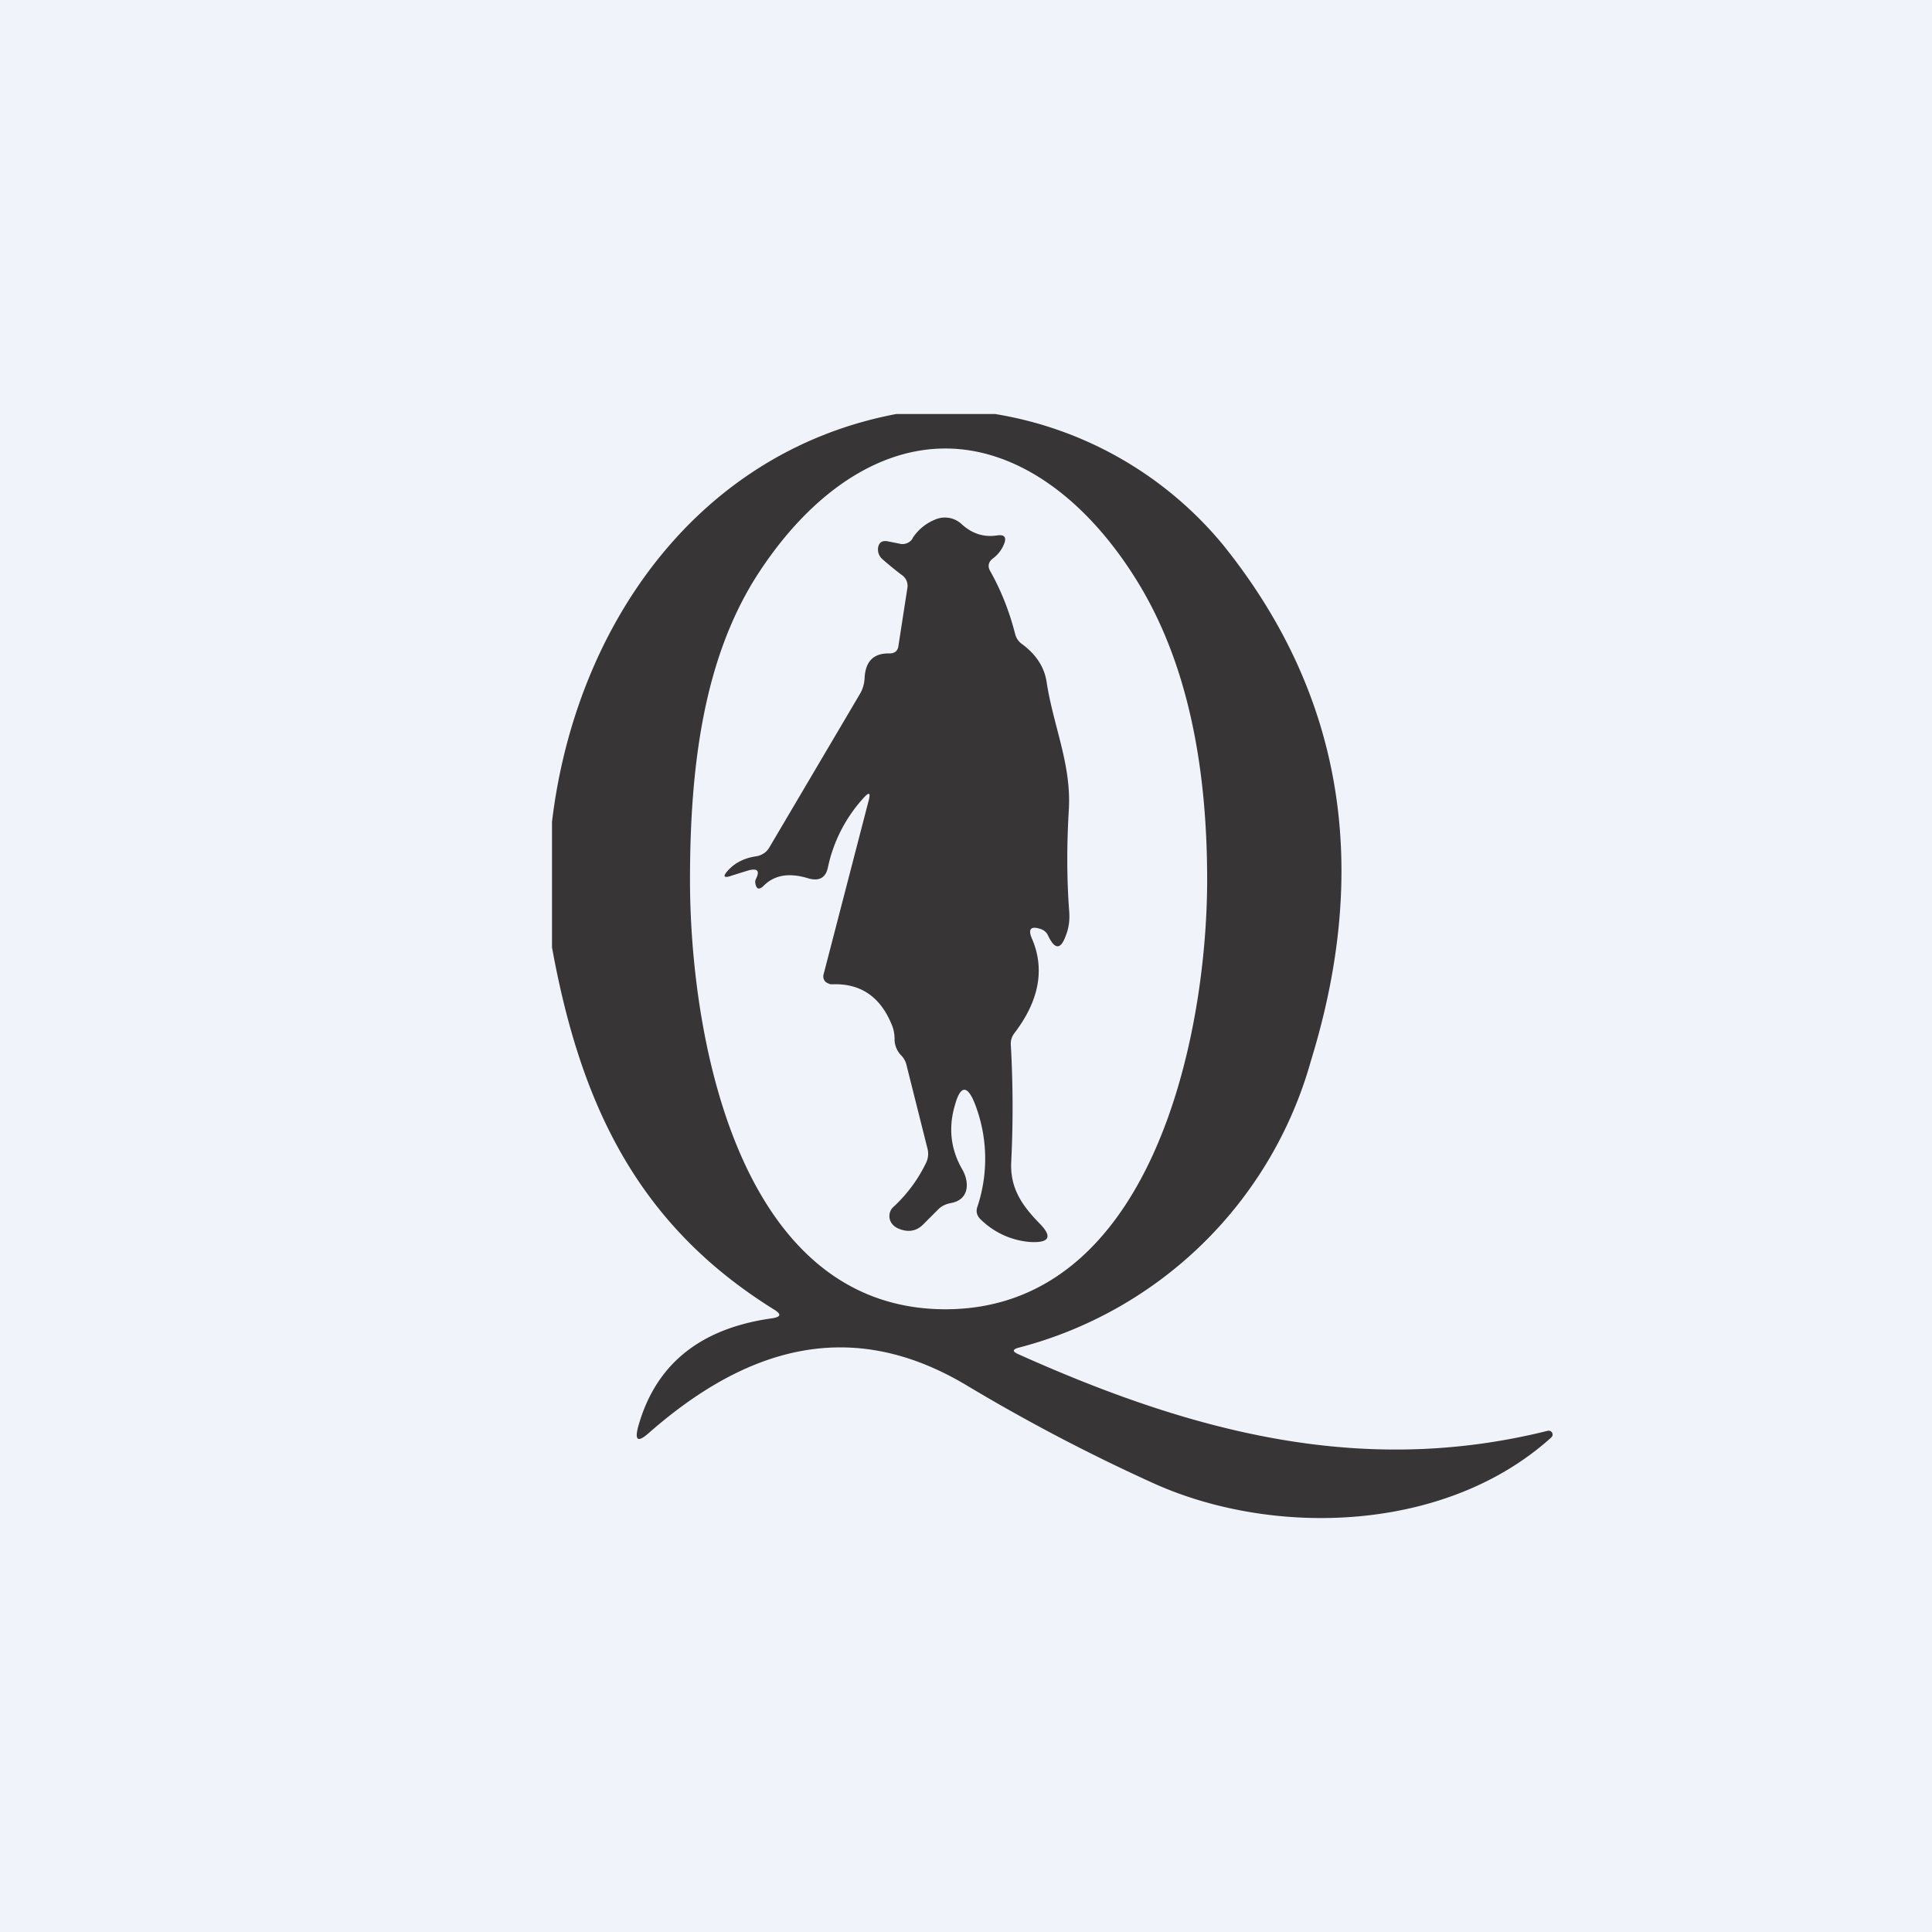
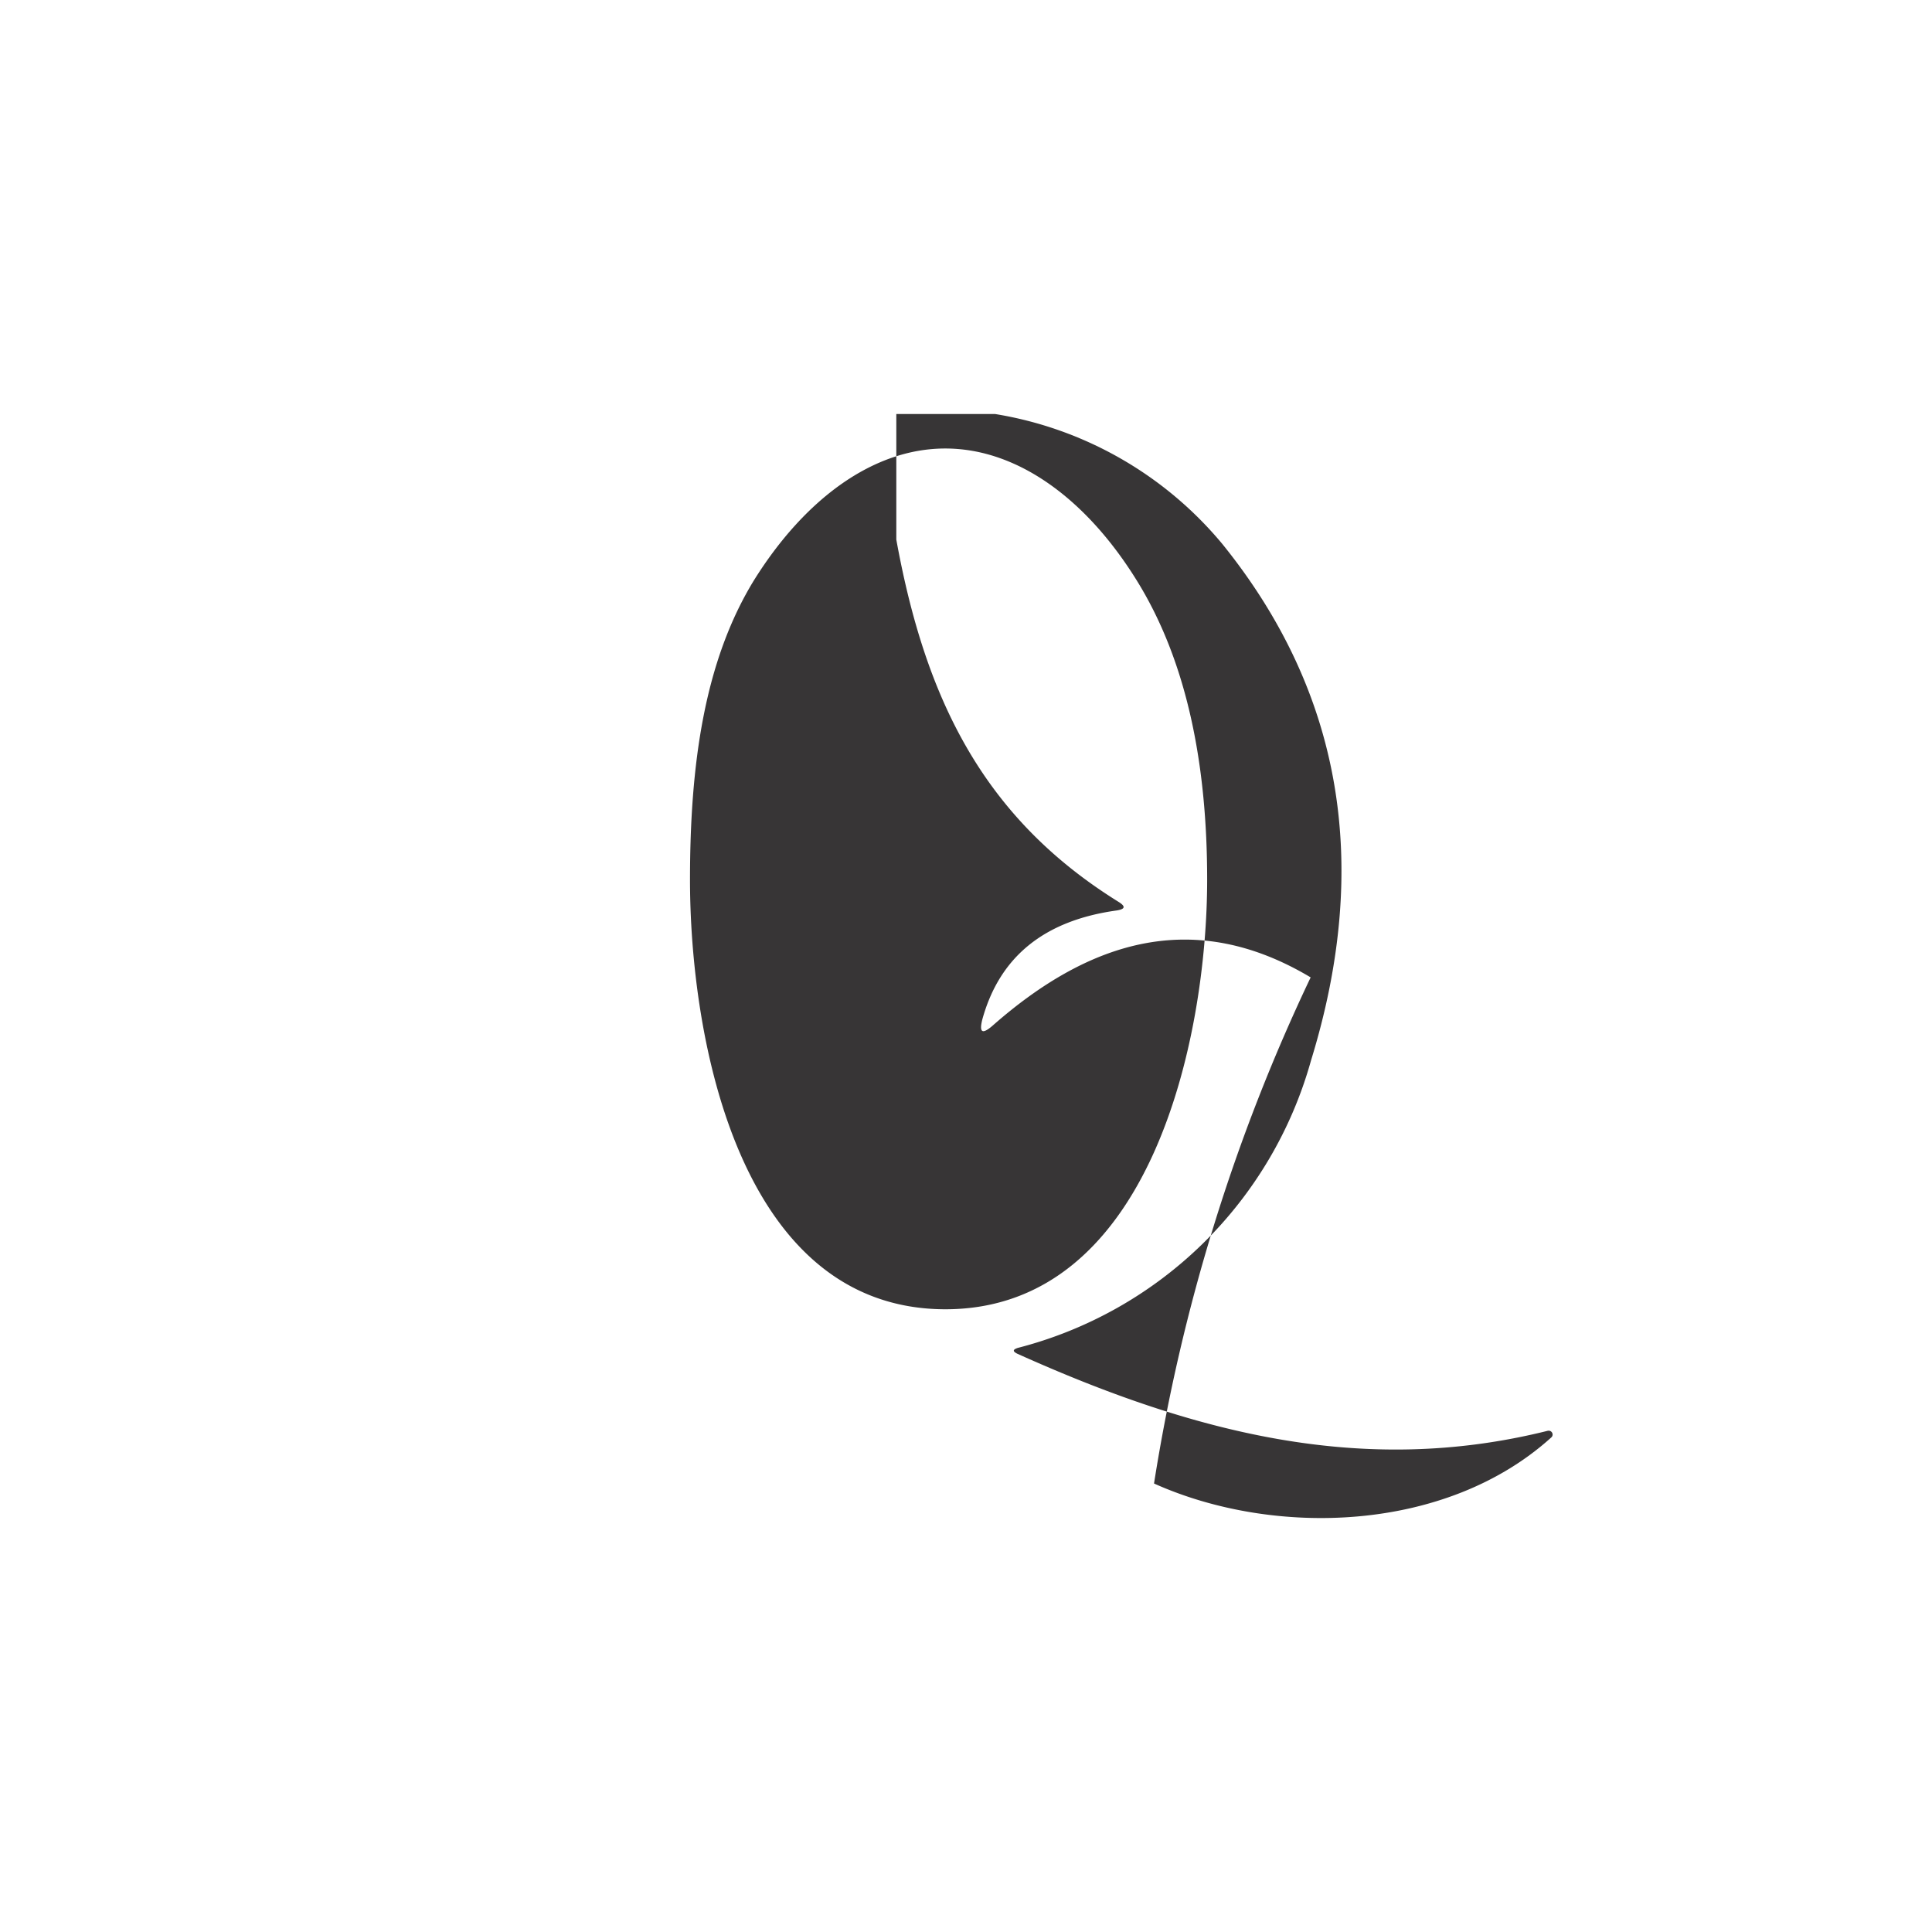
<svg xmlns="http://www.w3.org/2000/svg" width="56" height="56" viewBox="0 0 56 56">
-   <path fill="#F0F3FA" d="M0 0h56v56H0z" />
-   <path fill-rule="evenodd" d="M35.44 15.78a10.82 10.82 0 0 0-6.6-3.78h-2.86c-5.76 1.09-9.3 6.14-9.98 11.82v3.64c.83 4.56 2.48 8.04 6.44 10.5.21.13.2.21-.05.25-2.1.29-3.4 1.34-3.9 3.17-.09.37 0 .43.3.17 2.84-2.5 5.87-3.4 9.22-1.4A53.46 53.46 0 0 0 33.45 43c3.47 1.56 8.46 1.43 11.52-1.34a.11.11 0 0 0 .02-.13.11.11 0 0 0-.1-.06h-.02c-5.4 1.35-10.33.04-15.38-2.23-.14-.07-.14-.12.01-.17a11.9 11.9 0 0 0 8.5-8.33c1.75-5.68.9-10.67-2.56-14.96ZM27.4 37.95c5.97 0 7.59-7.89 7.59-12.45 0-3.33-.58-6.33-2.05-8.69C31.48 14.46 29.49 13 27.4 13s-4.07 1.46-5.54 3.81C20.41 19.17 20 22.17 20 25.5c0 4.55 1.4 12.45 7.41 12.45Z" fill="#373536" />
-   <path d="M26.45 15.6c.17-.26.4-.44.68-.55a.71.71 0 0 1 .73.13c.3.28.64.4 1.04.34.2-.03.28.04.21.23a.96.96 0 0 1-.32.43c-.14.1-.17.23-.09.37.31.55.55 1.15.72 1.81.03.13.1.24.22.32.4.3.64.67.7 1.11.2 1.28.72 2.38.64 3.69-.06 1-.06 1.98.01 2.92.02.23 0 .47-.09.7-.15.43-.32.44-.52.02a.35.35 0 0 0-.21-.19c-.29-.1-.37 0-.27.25.4.9.22 1.83-.5 2.77a.5.5 0 0 0-.1.35 32 32 0 0 1 .01 3.4c-.03.75.32 1.25.83 1.77.37.38.28.56-.28.53a2.3 2.3 0 0 1-1.43-.65c-.11-.1-.15-.23-.1-.37a4.4 4.4 0 0 0-.07-2.98c-.22-.56-.42-.55-.58.03-.2.67-.12 1.3.22 1.88.2.36.2.86-.33.96-.17.03-.3.1-.4.21l-.4.4c-.2.21-.45.25-.73.13a.45.45 0 0 1-.15-.1.36.36 0 0 1-.11-.26c0-.1.04-.2.11-.26.42-.39.73-.82.96-1.3a.6.6 0 0 0 .03-.41l-.61-2.43a.58.58 0 0 0-.14-.25.67.67 0 0 1-.2-.47c0-.17-.03-.32-.1-.47-.33-.78-.9-1.16-1.7-1.13-.04 0-.08 0-.11-.02a.26.26 0 0 1-.1-.06.22.22 0 0 1-.05-.2l1.31-5.05c.06-.23.01-.25-.15-.07a4.3 4.3 0 0 0-1.03 2c-.06.31-.25.42-.57.33-.55-.17-.97-.1-1.28.2-.15.15-.23.12-.26-.08 0-.03 0-.06.02-.1.12-.24.05-.32-.22-.25l-.45.14c-.27.1-.31.04-.12-.16.2-.21.46-.34.8-.39a.54.54 0 0 0 .21-.08c.07-.04.12-.1.16-.16l2.62-4.44a1 1 0 0 0 .15-.47c.02-.5.26-.74.72-.73.15 0 .24-.07.26-.21l.26-1.68a.38.38 0 0 0-.17-.39 9.61 9.61 0 0 1-.55-.45.37.37 0 0 1-.13-.32c.02-.16.11-.23.28-.2l.35.07c.07.02.15.01.22-.02a.33.33 0 0 0 .15-.13Z" fill="#373536" />
+   <path fill-rule="evenodd" d="M35.44 15.78a10.82 10.82 0 0 0-6.6-3.78h-2.86v3.64c.83 4.56 2.48 8.04 6.44 10.5.21.13.2.21-.05.25-2.1.29-3.4 1.34-3.9 3.17-.09.37 0 .43.3.17 2.84-2.5 5.87-3.4 9.22-1.4A53.46 53.46 0 0 0 33.45 43c3.47 1.56 8.46 1.43 11.52-1.34a.11.11 0 0 0 .02-.13.11.11 0 0 0-.1-.06h-.02c-5.4 1.35-10.33.04-15.38-2.23-.14-.07-.14-.12.01-.17a11.9 11.9 0 0 0 8.5-8.33c1.75-5.68.9-10.67-2.56-14.96ZM27.4 37.95c5.97 0 7.59-7.89 7.59-12.45 0-3.33-.58-6.33-2.05-8.69C31.48 14.46 29.49 13 27.4 13s-4.07 1.46-5.54 3.81C20.41 19.17 20 22.17 20 25.5c0 4.55 1.4 12.45 7.41 12.45Z" fill="#373536" />
</svg>